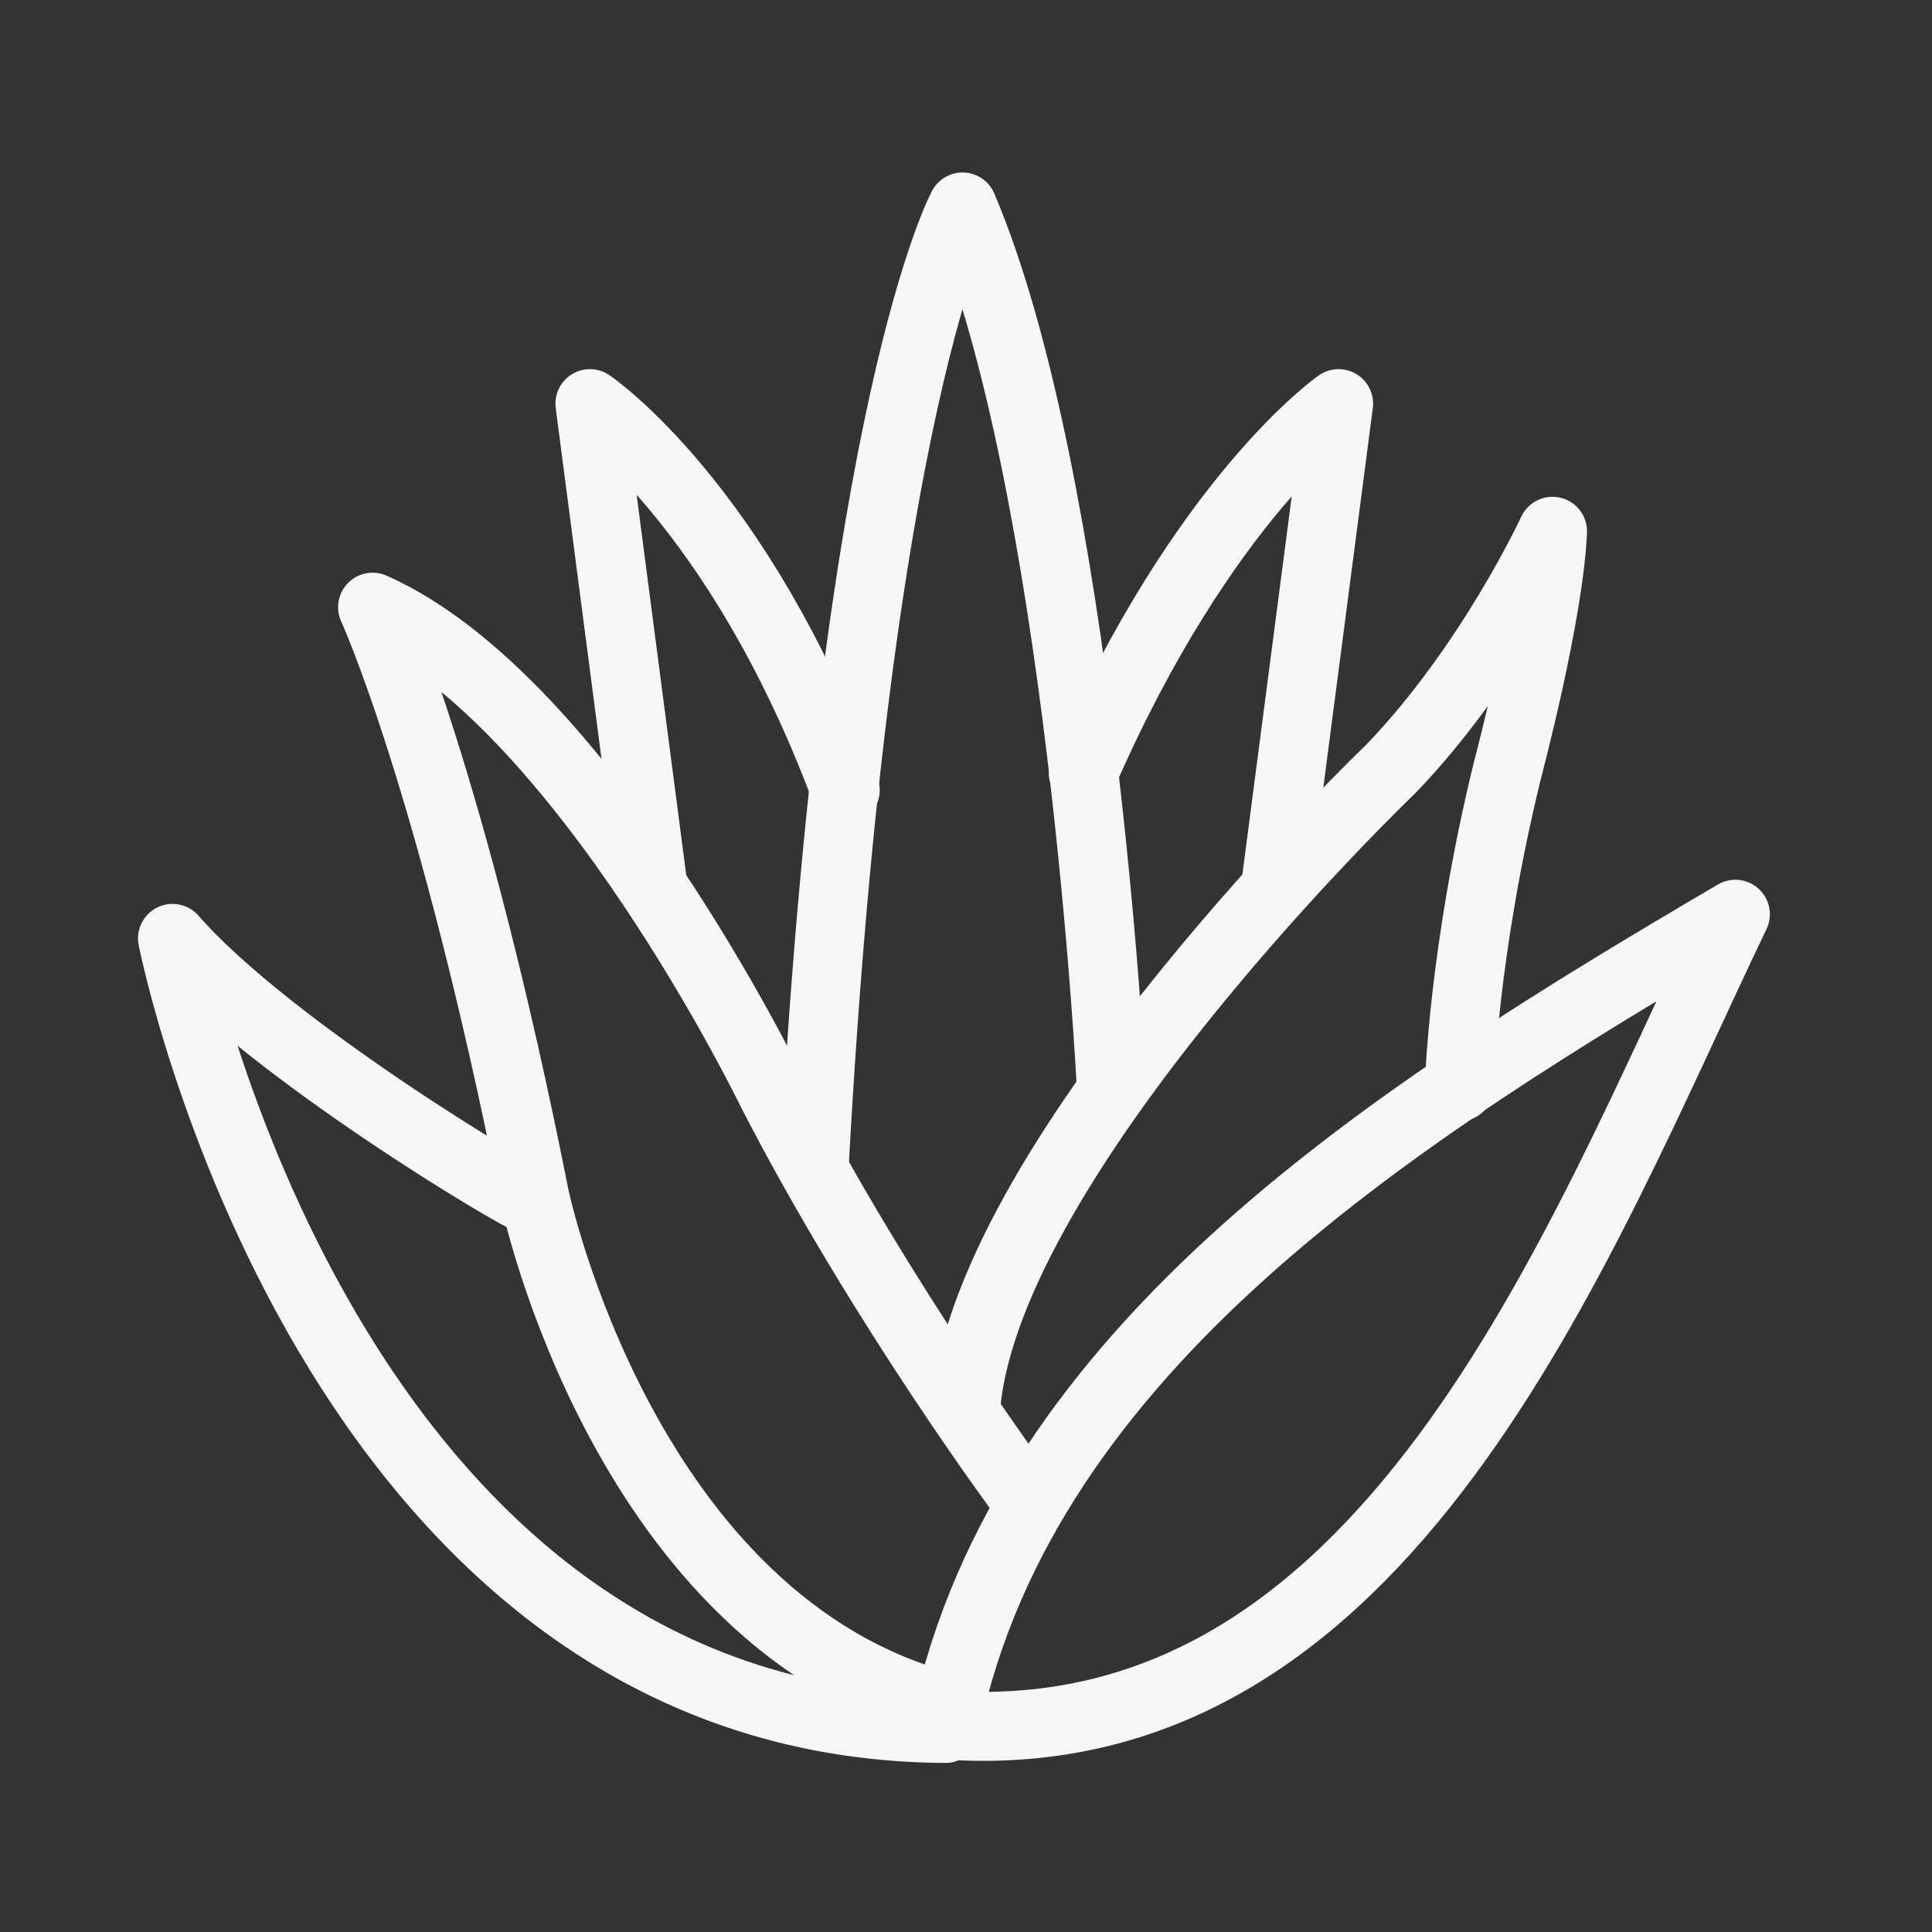
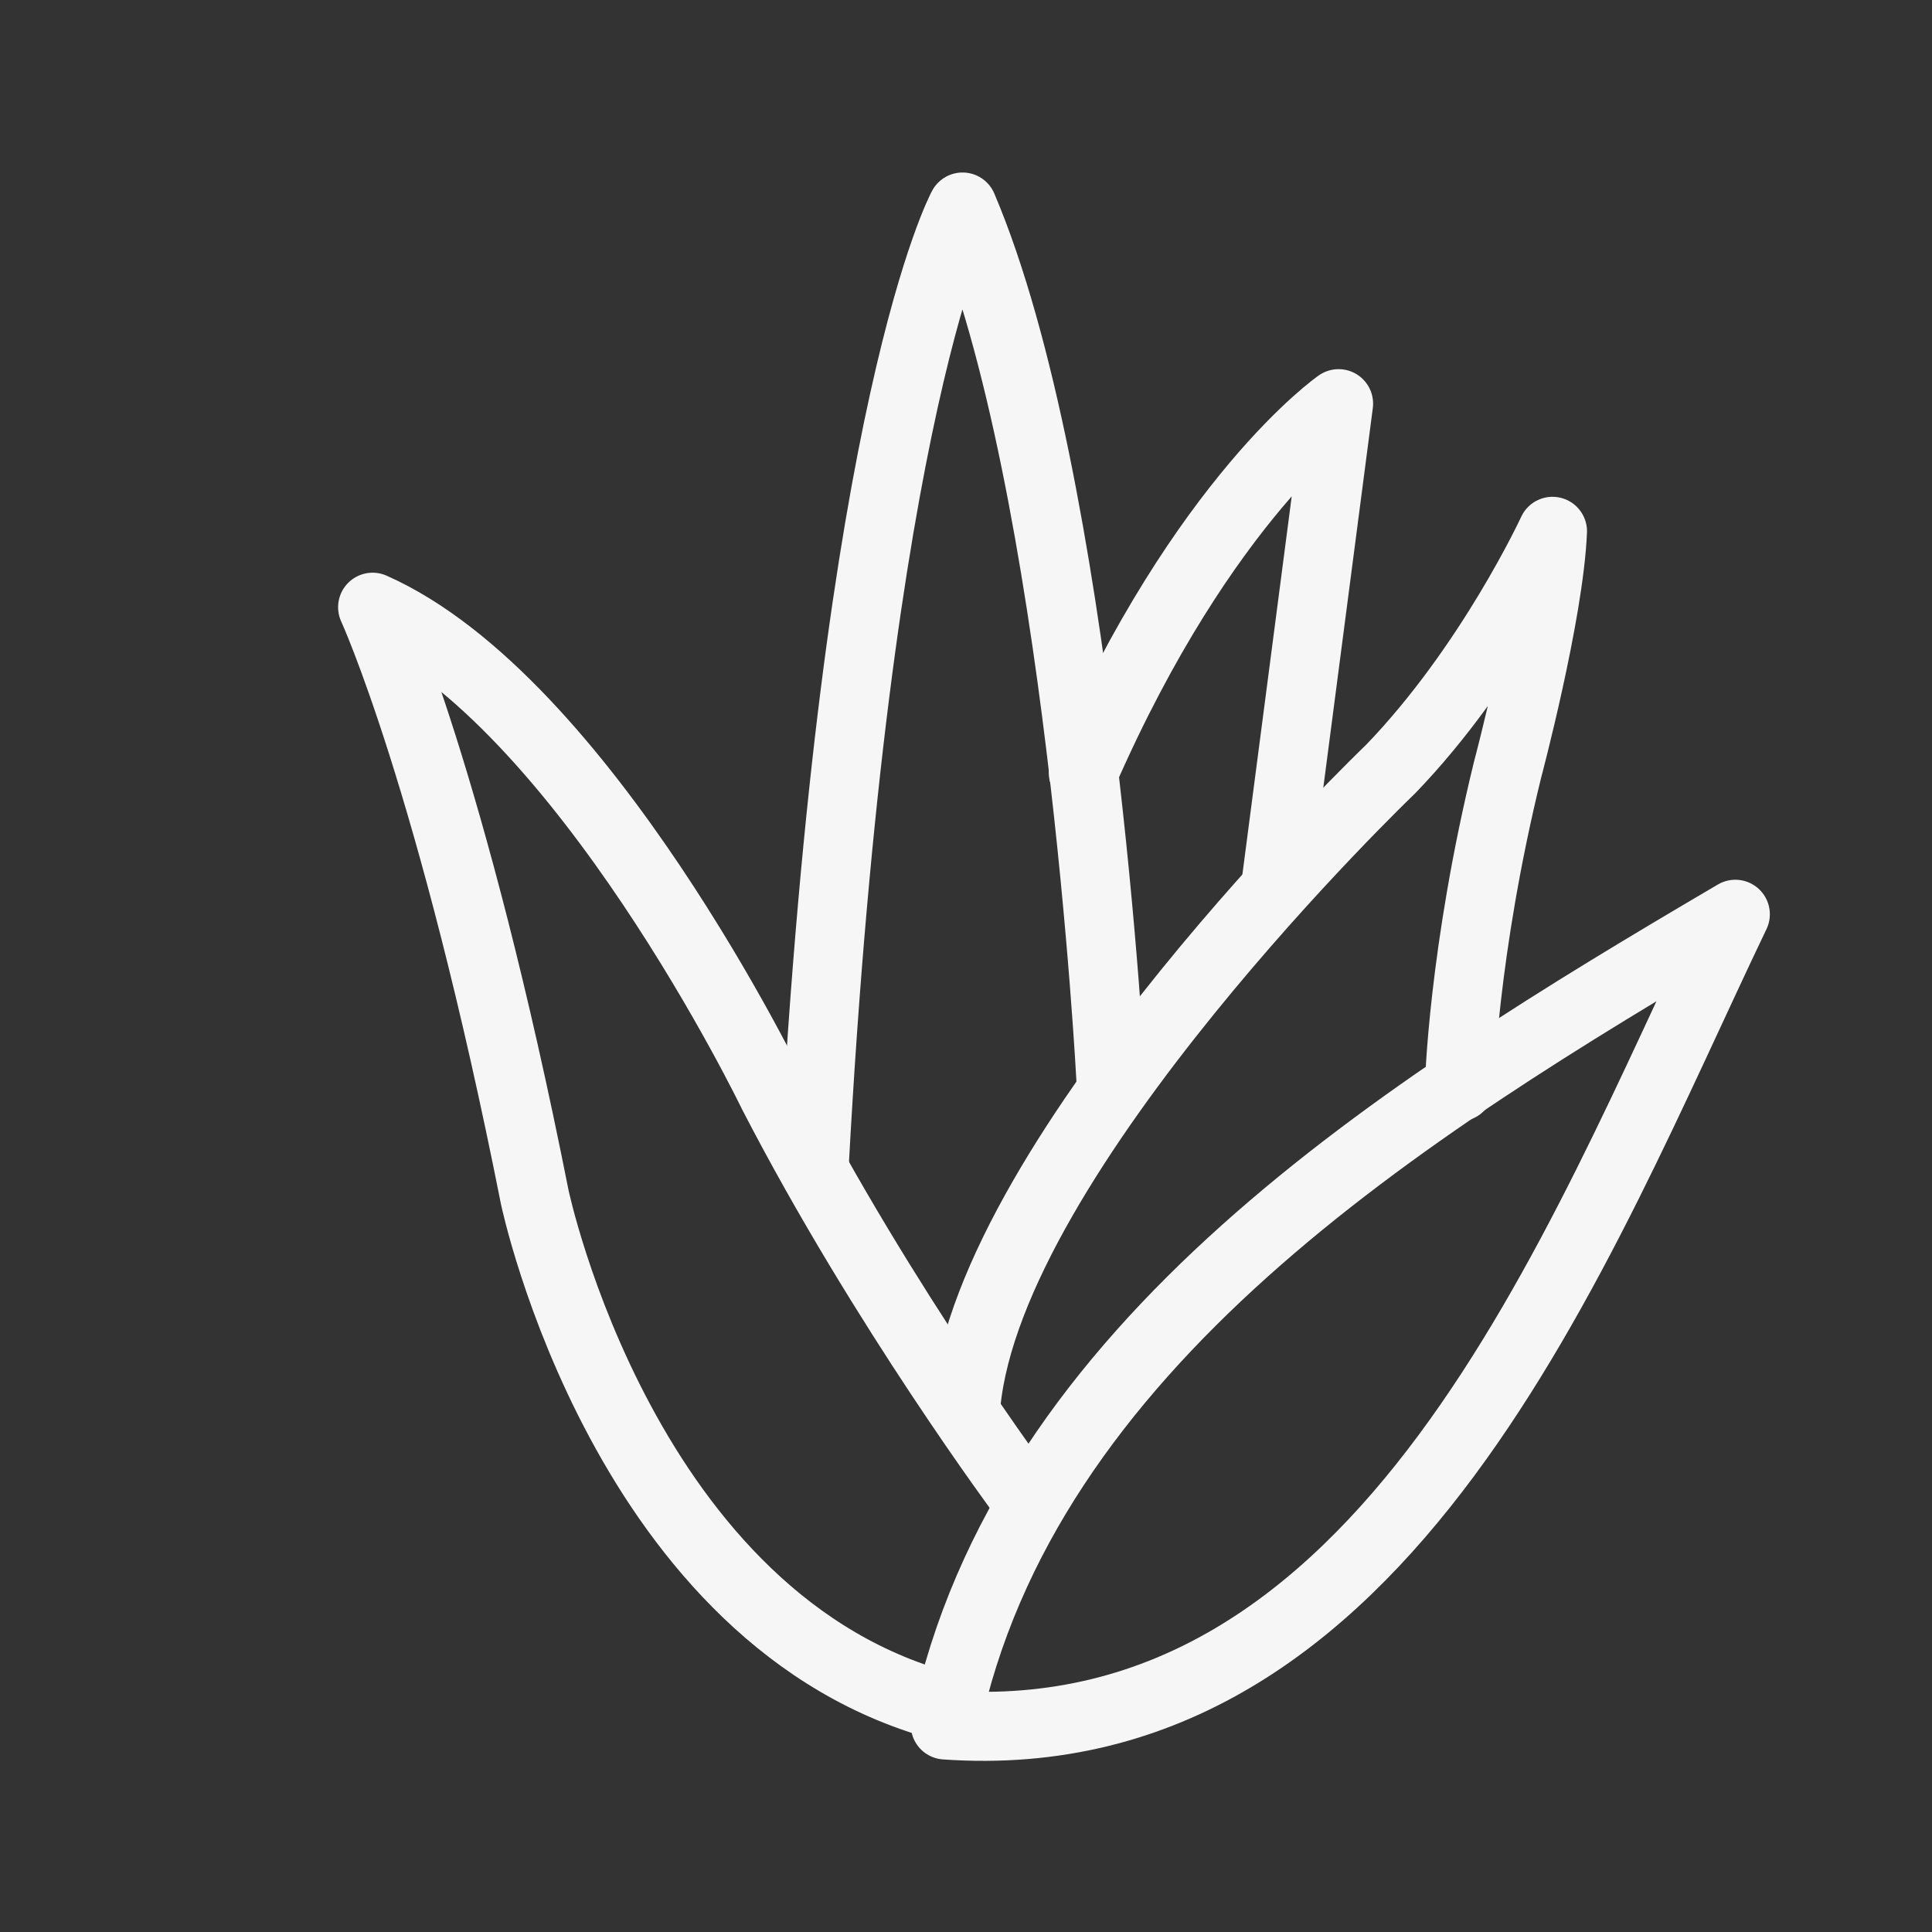
<svg xmlns="http://www.w3.org/2000/svg" viewBox="0 0 56 56">
  <rect x="0" y="0" width="56" height="56" fill="#333333" stroke="none" />
  <g fill="none" stroke="#f6f6f6" stroke-linecap="round" stroke-linejoin="round" stroke-width="2">
    <path d="m50.3 26.5c-4.6 9.6-10.1 24.4-22.9 23.5 2.3-11 13.2-17.8 22.9-23.5z" />
    <path d="m42.3 31.5s.1-3.9 1.4-9.2c0 0 1.2-4.5 1.3-6.9 0 0-1.8 3.9-4.7 6.9 0 0-11.6 11.1-12.3 18.4" />
    <path d="m37 25.5 1.8-13.8s-3.9 2.7-7.4 10.7" />
-     <path d="m18.9 25.5-1.8-13.8s4.3 2.9 7.4 11.2" />
    <path d="m32.2 31.3s-.9-17.3-4.3-25.3c0 0-3.1 5.7-4.3 27.8" />
    <path d="m29.7 43.4s-4.1-5.5-7.3-11.7c0 0-5.5-11.4-11.6-14.1 0 0 2.3 5 4.7 17.1 0 0 2.6 12.4 12 14.8" />
-     <path d="m15.4 34.8c-.4-.1-7.6-4.4-10.4-7.6 0 0 4.5 22.8 22.4 22.9" />
  </g>
</svg>